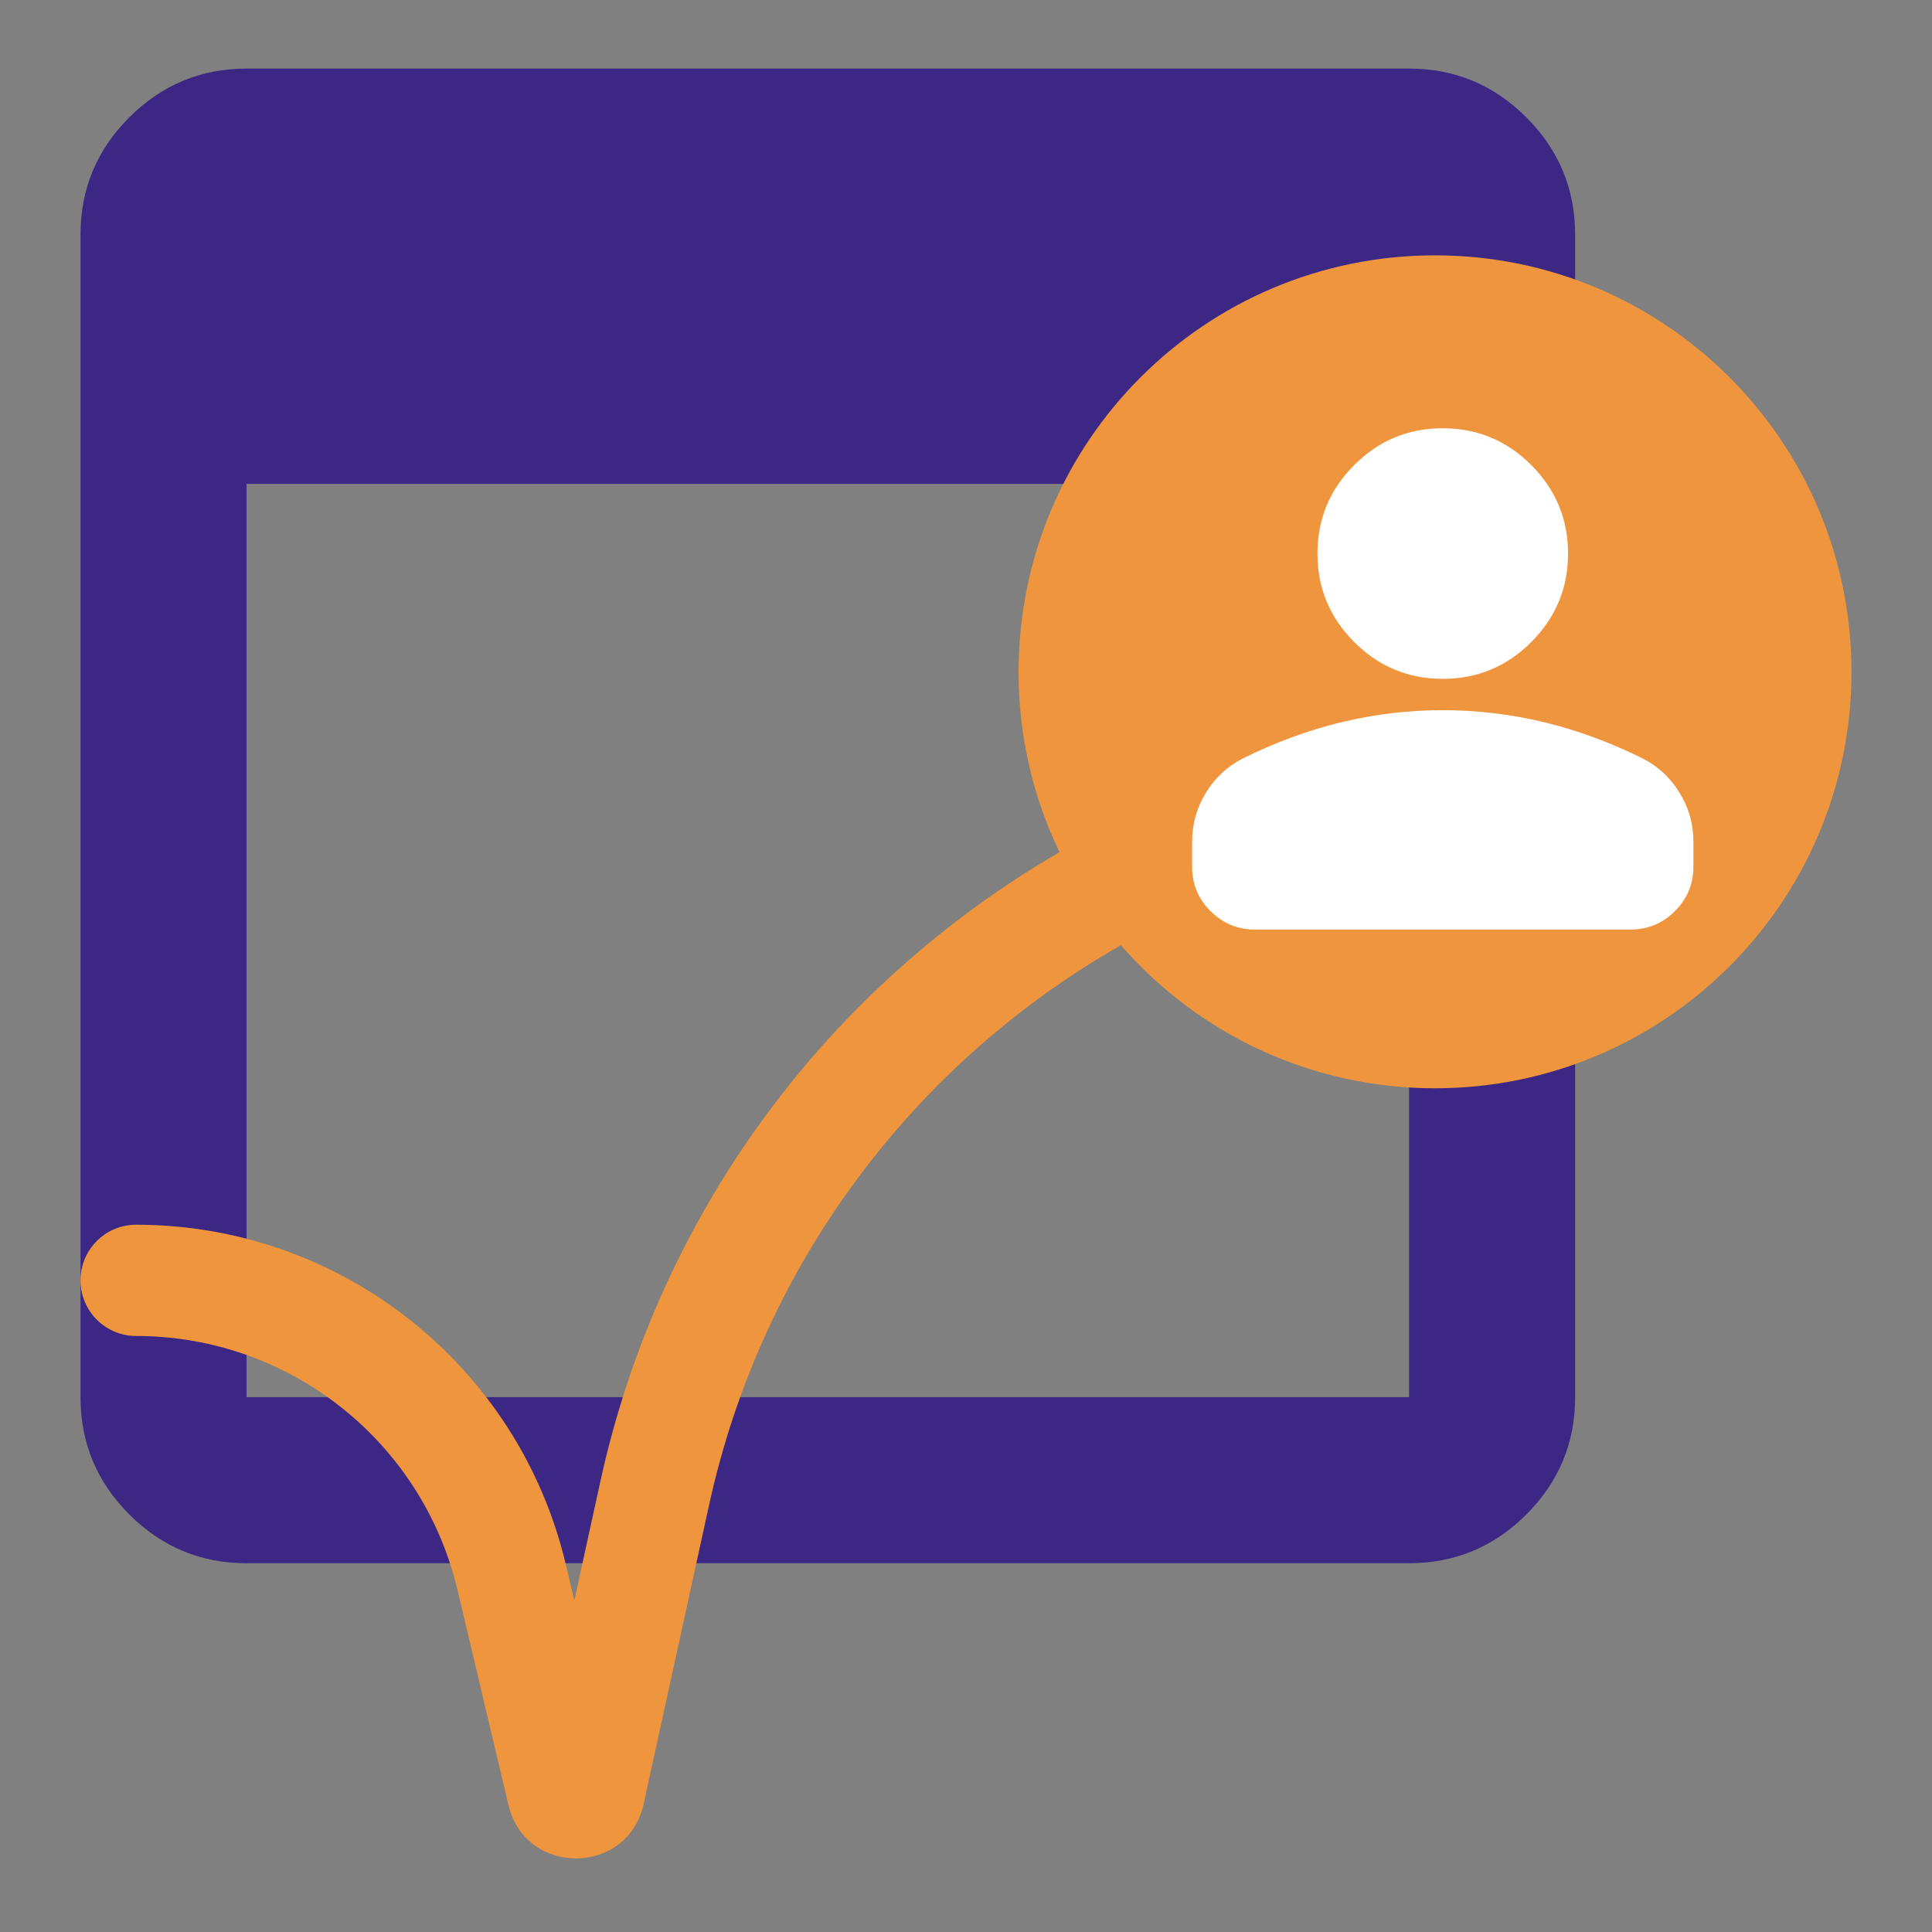
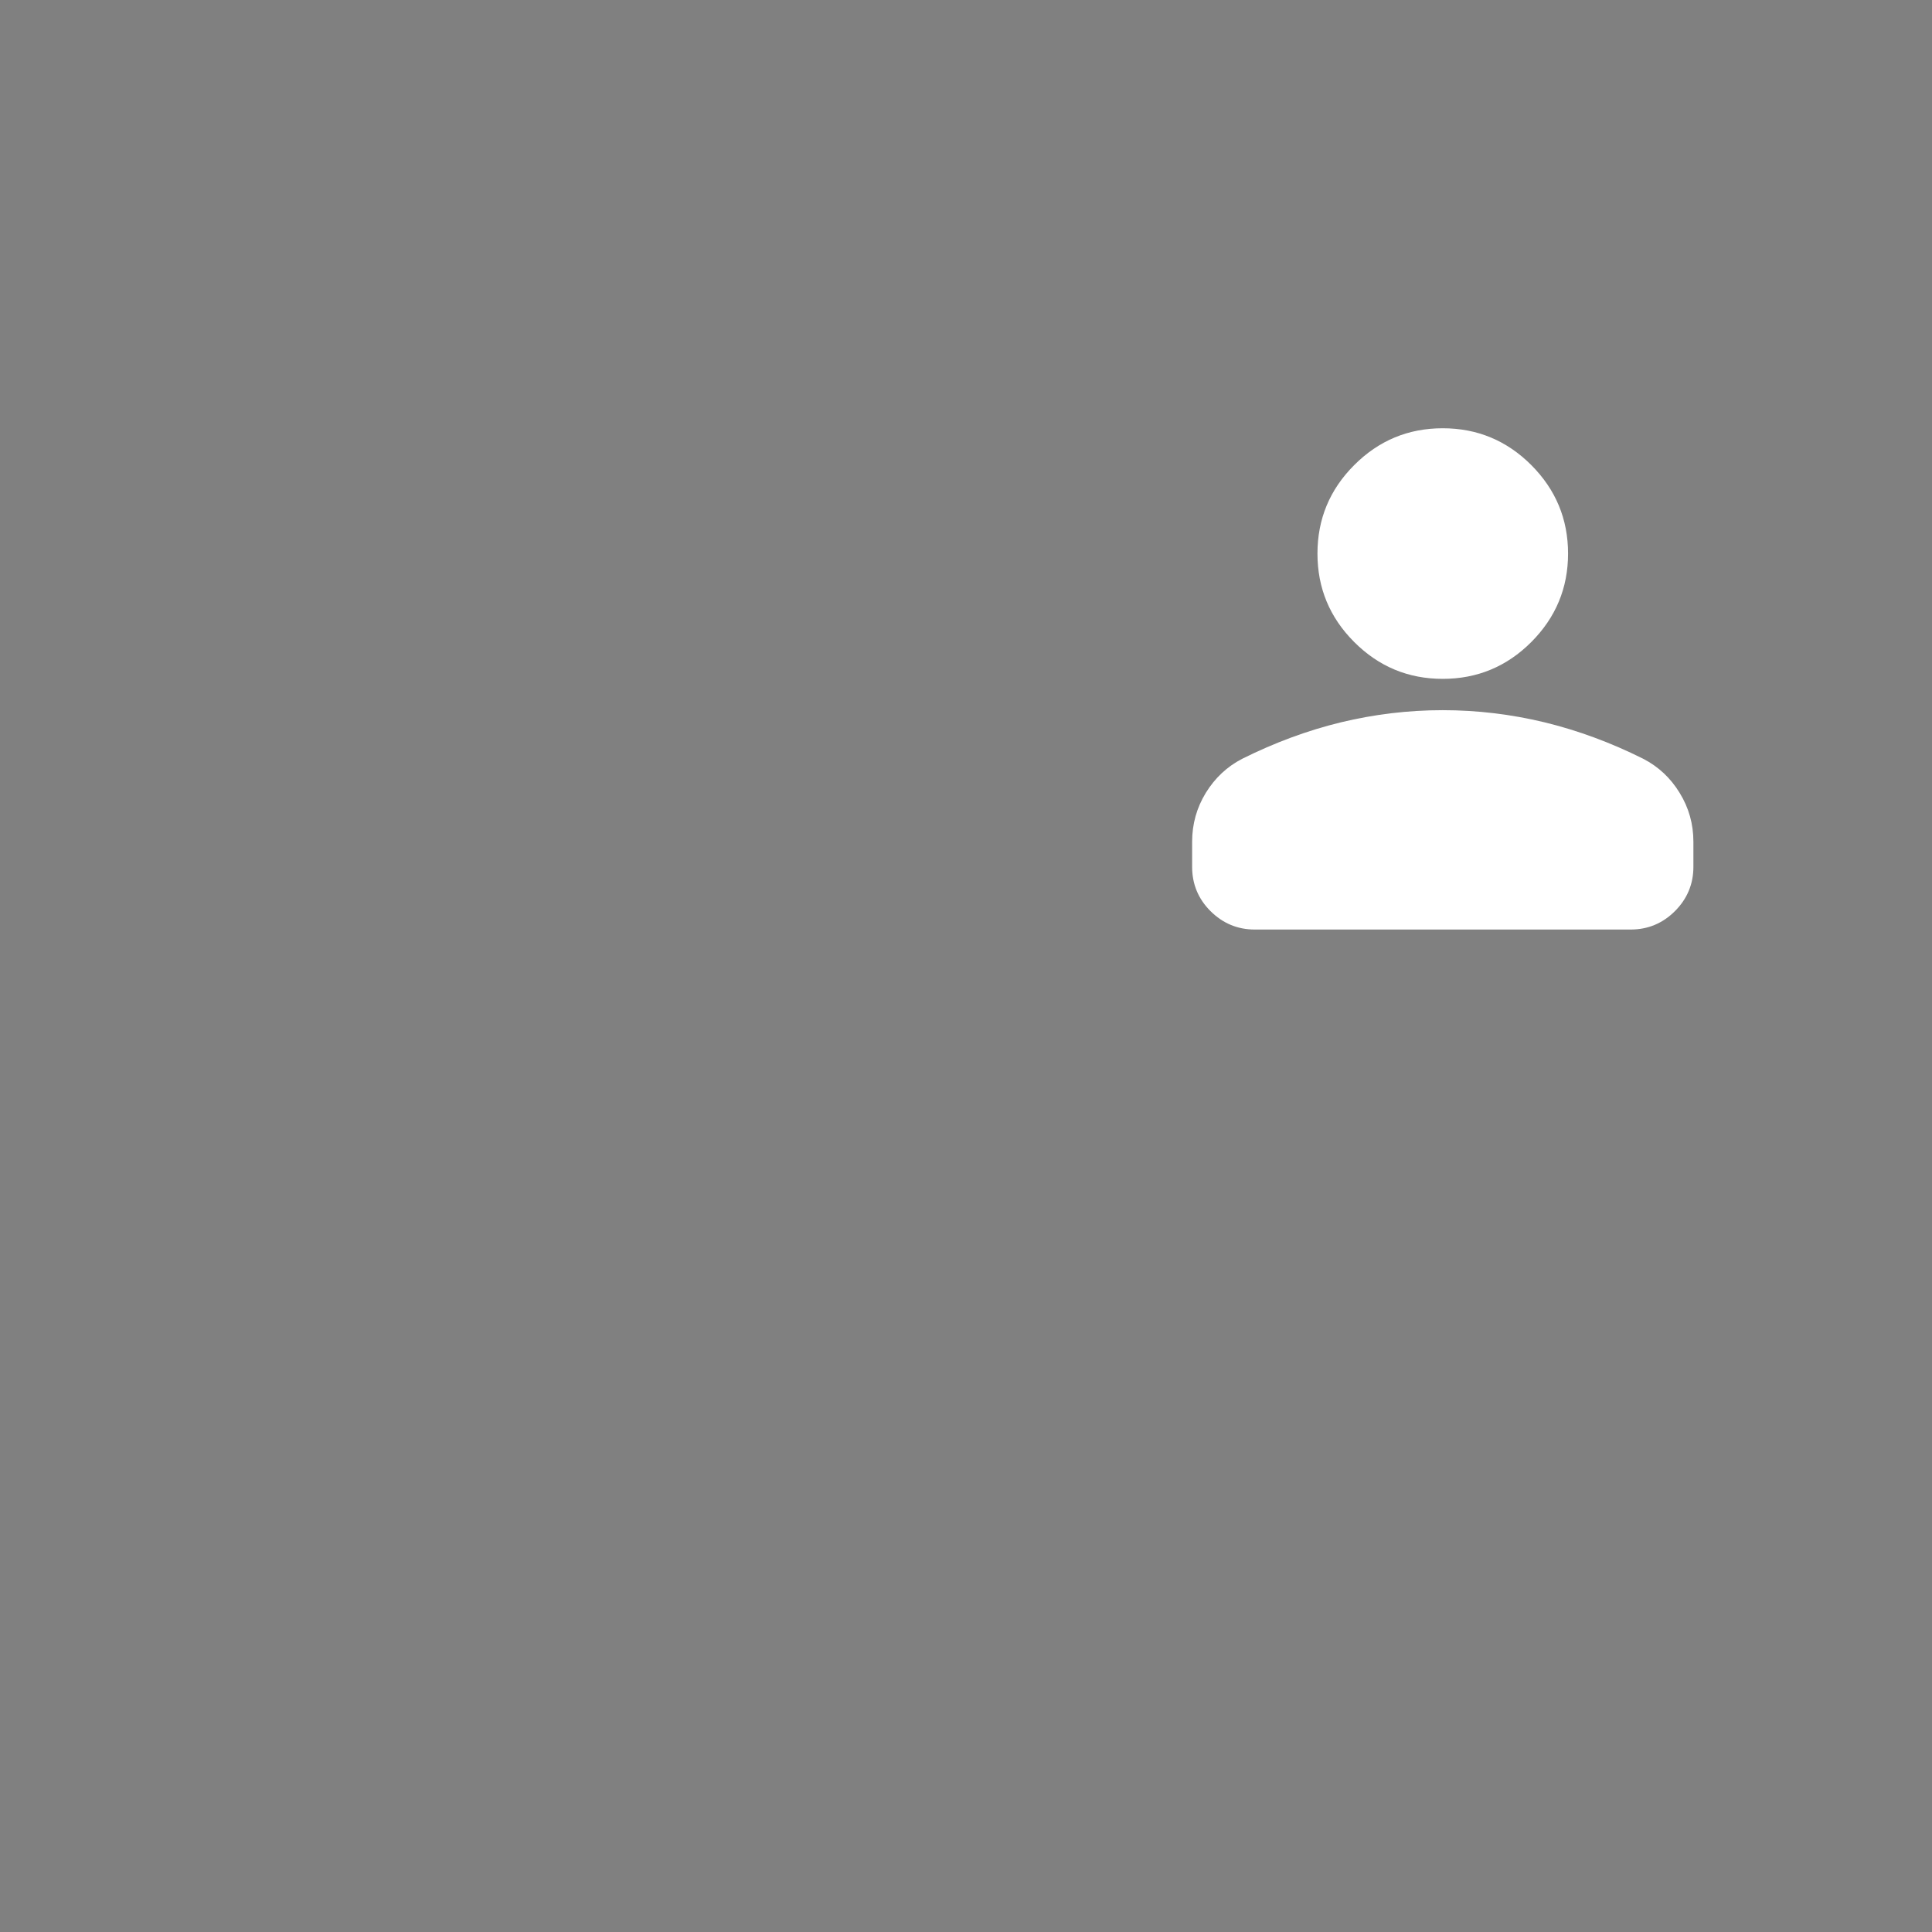
<svg xmlns="http://www.w3.org/2000/svg" width="24" height="24" viewBox="0 0 24 24" fill="none">
  <rect x="0" y="0" width="24" height="24" fill="#808080" stroke="none" />
-   <path d="M3.063 19.419C2.496 19.419 2.01 19.217 1.606 18.813C1.202 18.409 1 17.923 1 17.356V2.915C1 2.348 1.202 1.862 1.606 1.458C2.01 1.054 2.496 0.852 3.063 0.852H17.504C18.071 0.852 18.557 1.054 18.961 1.458C19.365 1.862 19.567 2.348 19.567 2.915V17.356C19.567 17.923 19.365 18.409 18.961 18.813C18.557 19.217 18.071 19.419 17.504 19.419H3.063ZM3.063 17.356H17.504V6.01H3.063V17.356Z" fill="#3C2884" />
  <g style="mix-blend-mode:multiply">
-     <path fill-rule="evenodd" clip-rule="evenodd" d="M17.826 13.519C20.684 13.519 23 11.203 23 8.346C23 5.488 20.684 3.172 17.826 3.172C14.969 3.172 12.653 5.488 12.653 8.346C12.653 9.148 12.835 9.908 13.162 10.586C10.324 12.232 8.198 15.019 7.458 18.403L7.134 19.882L7.029 19.435C6.443 16.961 4.233 15.214 1.691 15.214C1.309 15.214 1 15.523 1 15.905C1 16.286 1.309 16.596 1.691 16.596C3.593 16.596 5.246 17.903 5.684 19.754L6.316 22.422C6.527 23.315 7.801 23.304 7.996 22.408L8.808 18.698C9.468 15.677 11.378 13.193 13.924 11.742C14.872 12.831 16.269 13.519 17.826 13.519Z" fill="#EF953D" />
-   </g>
+     </g>
  <path d="M17.922 8.433C17.494 8.433 17.128 8.281 16.823 7.976C16.518 7.671 16.366 7.305 16.366 6.877C16.366 6.448 16.518 6.082 16.823 5.777C17.128 5.472 17.494 5.32 17.922 5.32C18.35 5.32 18.717 5.472 19.022 5.777C19.326 6.082 19.479 6.448 19.479 6.877C19.479 7.305 19.326 7.671 19.022 7.976C18.717 8.281 18.35 8.433 17.922 8.433ZM14.809 10.768V10.457C14.809 10.236 14.866 10.034 14.979 9.849C15.093 9.664 15.243 9.523 15.431 9.426C15.834 9.225 16.242 9.074 16.657 8.973C17.073 8.873 17.494 8.822 17.922 8.822C18.35 8.822 18.772 8.873 19.187 8.973C19.602 9.074 20.011 9.225 20.413 9.426C20.601 9.523 20.752 9.664 20.865 9.849C20.979 10.034 21.036 10.236 21.036 10.457V10.768C21.036 10.982 20.959 11.166 20.807 11.318C20.655 11.47 20.471 11.547 20.257 11.547H15.587C15.373 11.547 15.19 11.47 15.037 11.318C14.885 11.166 14.809 10.982 14.809 10.768Z" fill="white" />
</svg>